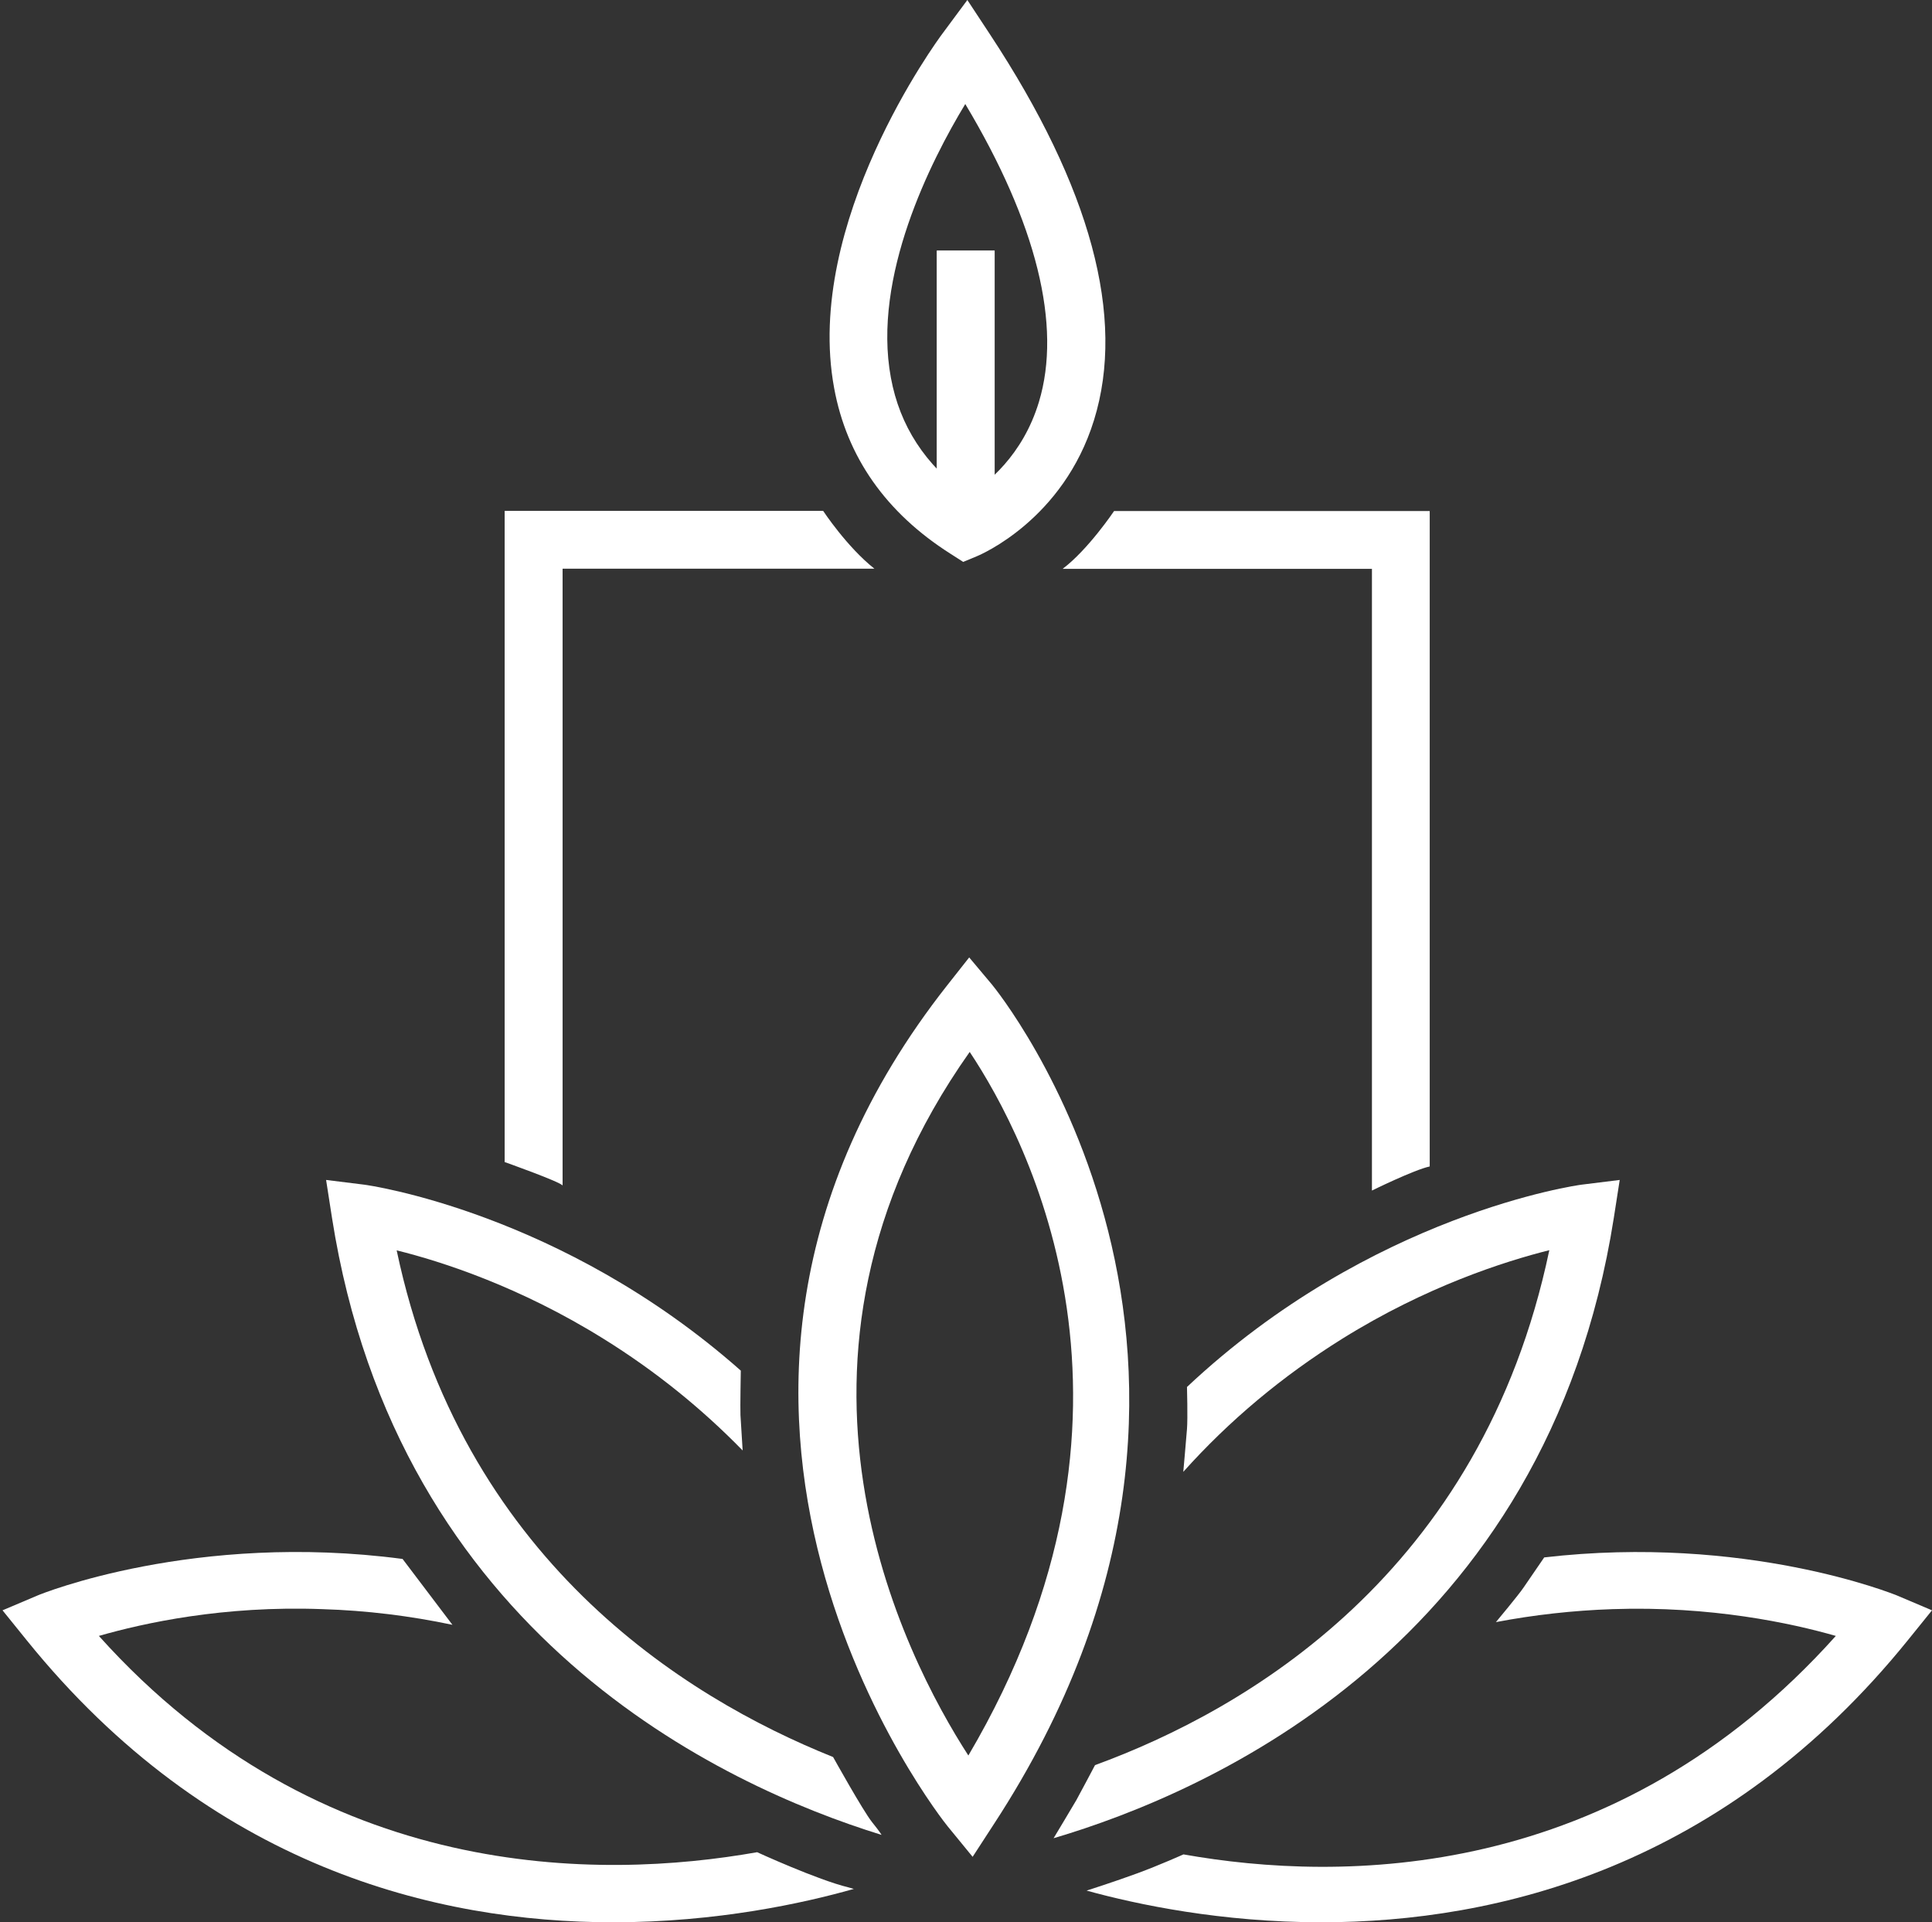
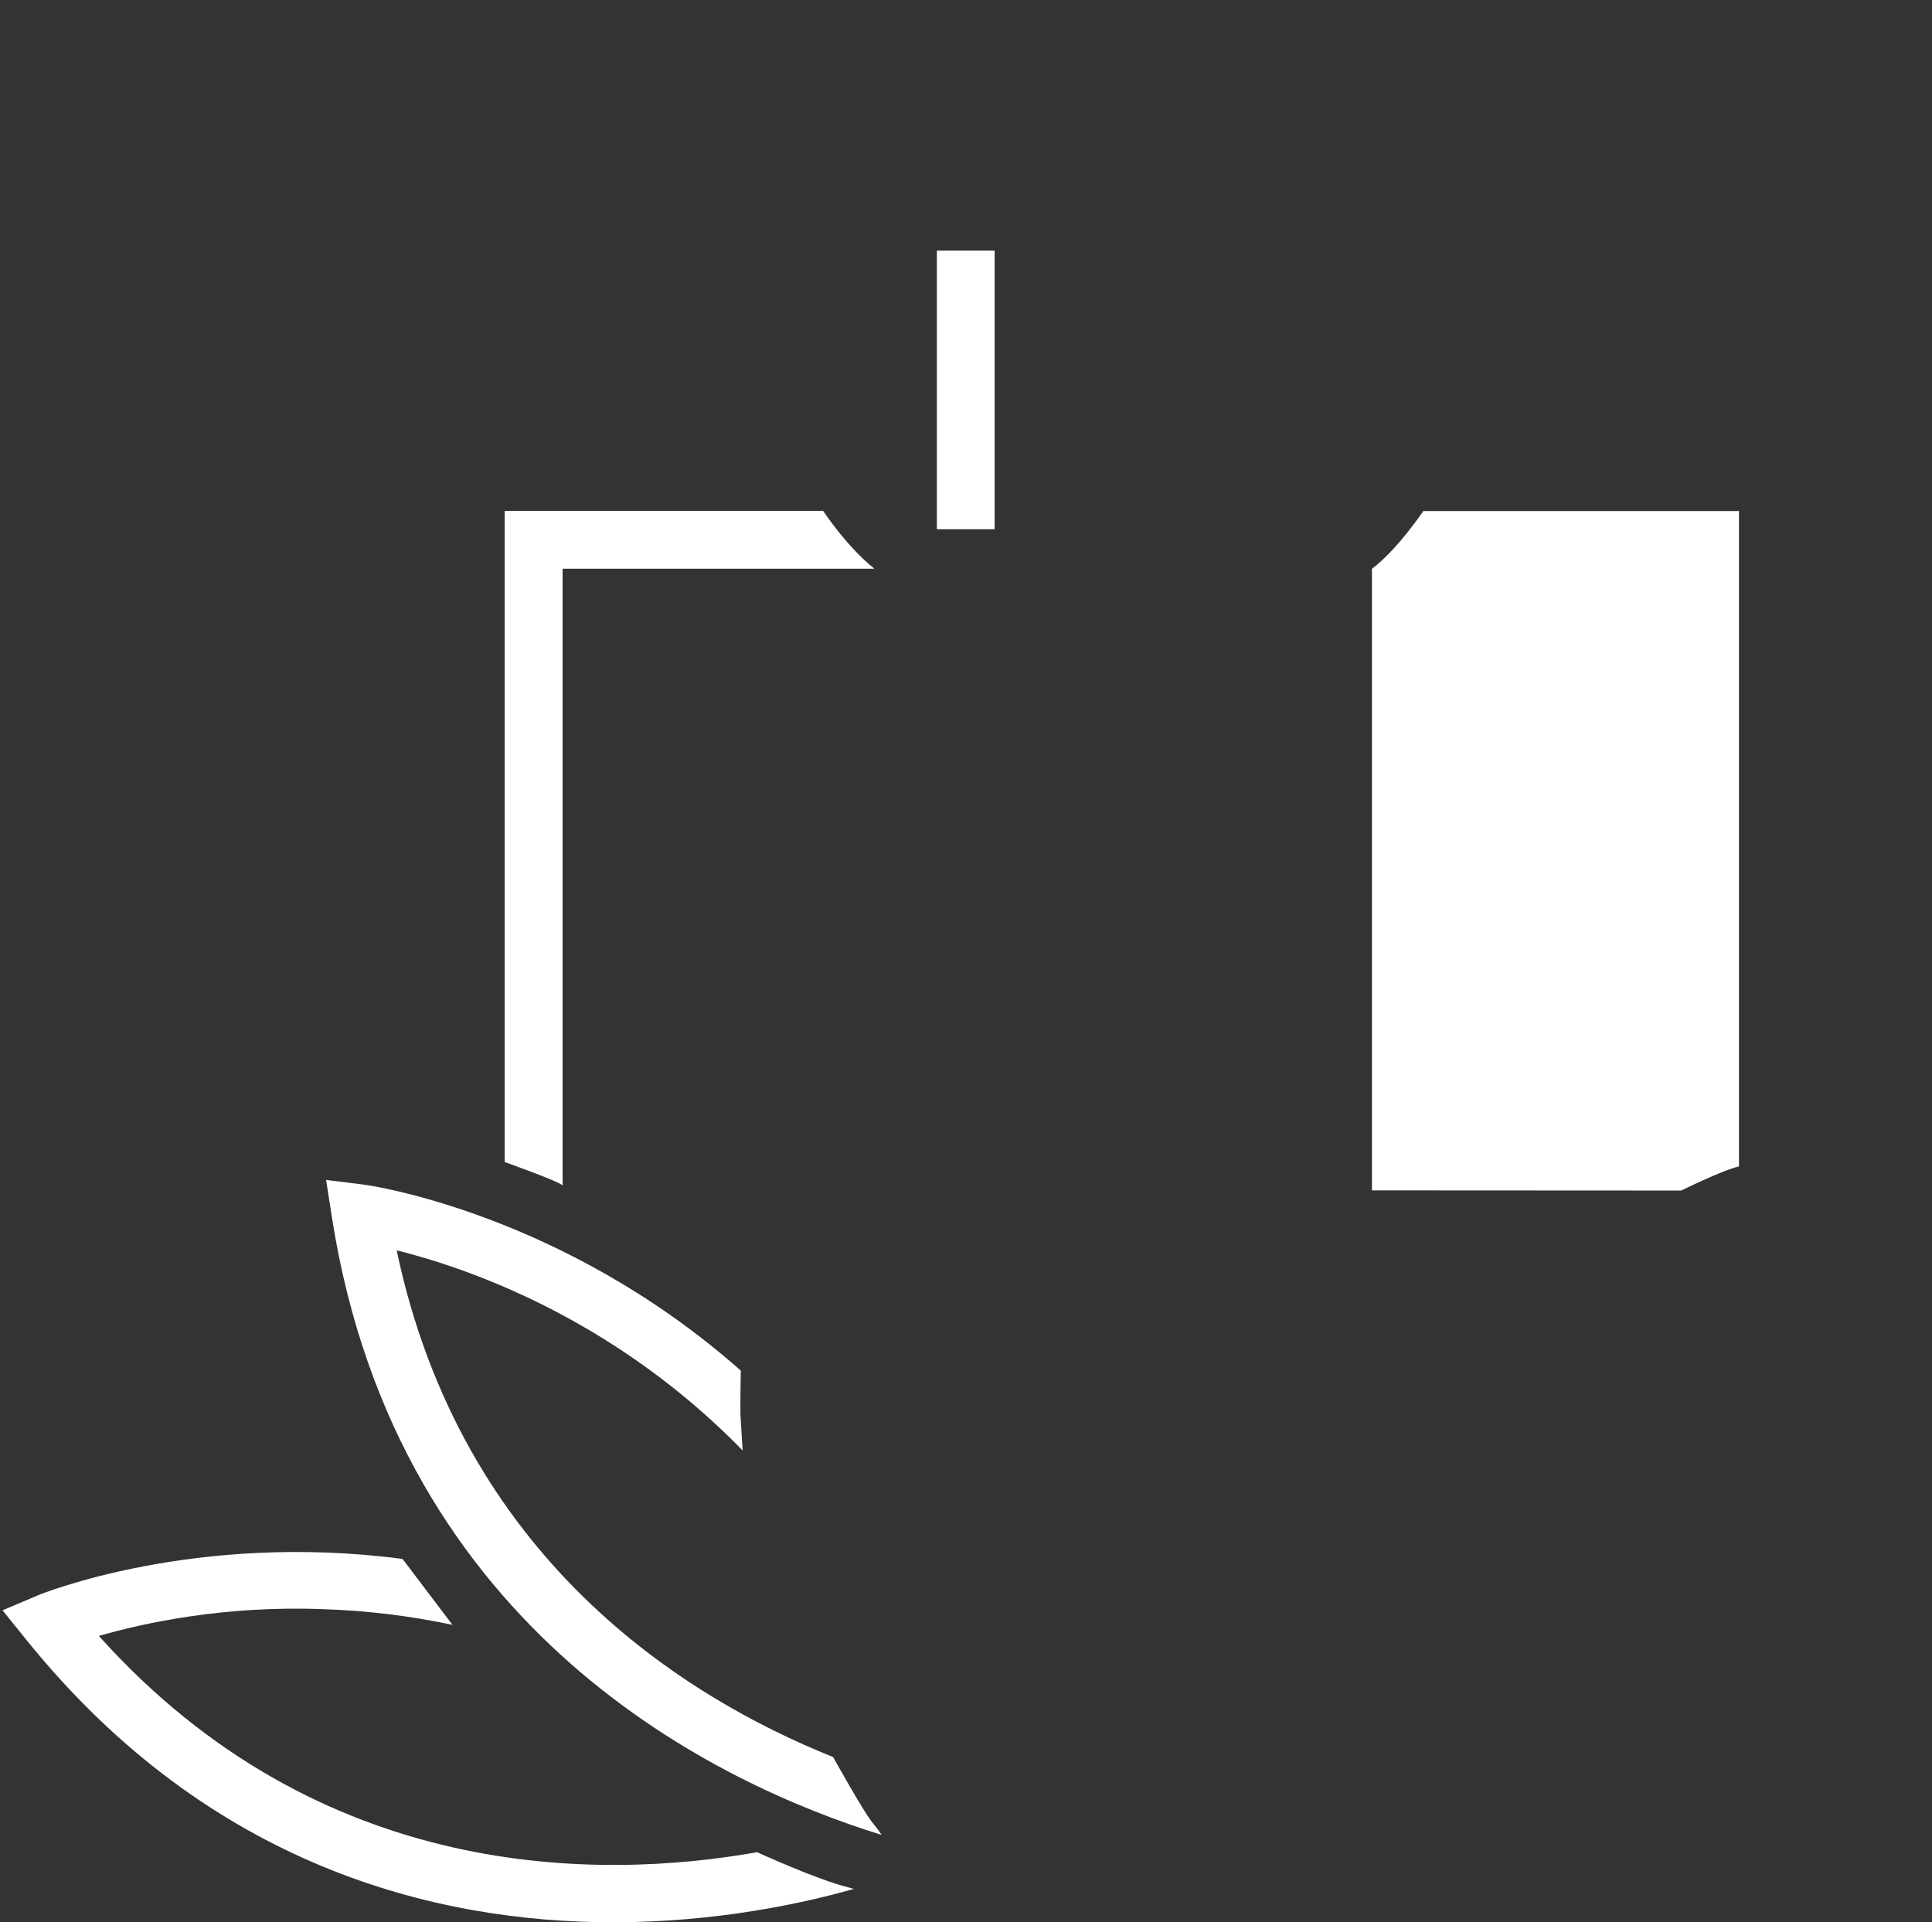
<svg xmlns="http://www.w3.org/2000/svg" id="Layer_2" data-name="Layer 2" viewBox="0 0 114.7 114.12">
  <rect x="0" y="0" width="114.7" height="114.12" fill="#333333" stroke="none" />
  <defs>
    <style>
      .cls-1 {
        fill: #fff;
      }
    </style>
  </defs>
-   <path class="cls-1" d="m29.96,69V30.33h18.91s1.4,2.13,3.04,3.43h-18.51v36.62c-.14-.22-3.43-1.39-3.43-1.39Zm51.49,1.67v-36.9h-18.36c1.53-1.16,3.05-3.43,3.05-3.43h18.74v38.91c-.91.19-3.43,1.43-3.43,1.43Z" />
+   <path class="cls-1" d="m29.96,69V30.33h18.91s1.4,2.13,3.04,3.43h-18.51v36.62c-.14-.22-3.43-1.39-3.43-1.39Zm51.49,1.67v-36.9c1.53-1.16,3.05-3.43,3.05-3.43h18.74v38.91c-.91.19-3.43,1.43-3.43,1.43Z" />
  <path class="cls-1" d="m26.86,96.46c-2.52-.53-5.09-.85-7.73-.93-5.87-.22-10.61.83-13.26,1.59,13.18,14.69,29.77,14.49,39.08,12.84,0,0,3.57,1.64,5.43,2.09l.31.09c-2.96.84-8.11,1.98-14.29,1.98-10.47,0-23.93-3.26-34.82-16.75l-1.43-1.77,2.1-.89c.16-.07,9.31-3.79,21.65-2.16" />
-   <path class="cls-1" d="m91.67,92.46c11.97-1.39,20.77,2.19,20.93,2.25l2.1.89-1.43,1.77c-10.89,13.48-24.35,16.75-34.82,16.75-5.94,0-10.93-1.05-13.94-1.88,0,0,1.69-.54,3.02-1.03s2.73-1.12,2.73-1.12c9.34,1.66,25.58,1.71,38.73-12.97-2.65-.76-7.42-1.79-13.26-1.59-2.35.08-4.66.34-6.92.77,0,0,1.37-1.64,1.64-2.05.28-.41,1.22-1.78,1.22-1.78Z" />
  <path class="cls-1" d="m52.33,108.93c-9.51-2.94-28.73-11.87-32.62-36.63l-.35-2.25,2.26.28c.18.02,11.71,1.62,22.36,11.04,0,0-.04,2.23-.02,2.64.03.41.13,2.1.13,2.1-2.45-2.51-5.2-4.73-8.26-6.63-4.98-3.1-9.61-4.59-12.28-5.25,3.85,18.25,16.98,26.5,25.91,30.08,0,0,1.78,3.2,2.31,3.86.53.66.57.77.57.77Z" />
-   <path class="cls-1" d="m70.46,82.35c10.94-10.29,23.25-12,23.44-12.02l2.26-.28-.35,2.25c-3.98,25.34-24.01,34.1-33.26,36.83,0,0,1.19-1.98,1.35-2.26.16-.28,1.11-2.08,1.11-2.08,8.92-3.26,22.94-11.34,26.97-30.57-2.67.67-7.3,2.15-12.28,5.25-3.56,2.22-6.72,4.86-9.45,7.91,0,0,.17-1.9.22-2.55.05-.65,0-2.48,0-2.48Z" />
-   <path class="cls-1" d="m57.74,110.23l-1.49-1.82c-.2-.24-19.8-24.79-.02-49.91l1.31-1.66,1.36,1.62c.18.22,18.15,22.17.12,49.81l-1.28,1.97Zm-.17-47.78c-12.97,18.34-3.85,35.94-.08,41.77,11.99-20.35,3.57-36.52.08-41.77Z" />
-   <path class="cls-1" d="m57.17,33.35l-.75-.48c-3.82-2.43-6.15-5.74-6.9-9.84-1.81-9.81,6.11-20.61,6.45-21.06l1.46-1.97,1.35,2.05c5.98,9.08,8.06,16.78,6.17,22.89-1.83,5.92-6.74,7.99-6.95,8.08l-.82.34Zm.14-27.18c-2.06,3.4-5.53,10.25-4.42,16.25.53,2.87,2.03,5.17,4.56,7.01,1.15-.71,3.27-2.39,4.23-5.57,1.37-4.53-.14-10.61-4.37-17.68Z" />
  <g>
-     <rect class="cls-1" x="55.62" y="14.88" width="3.43" height="16.54" />
    <rect class="cls-1" x="55.62" y="14.88" width="3.43" height="16.54" />
  </g>
</svg>